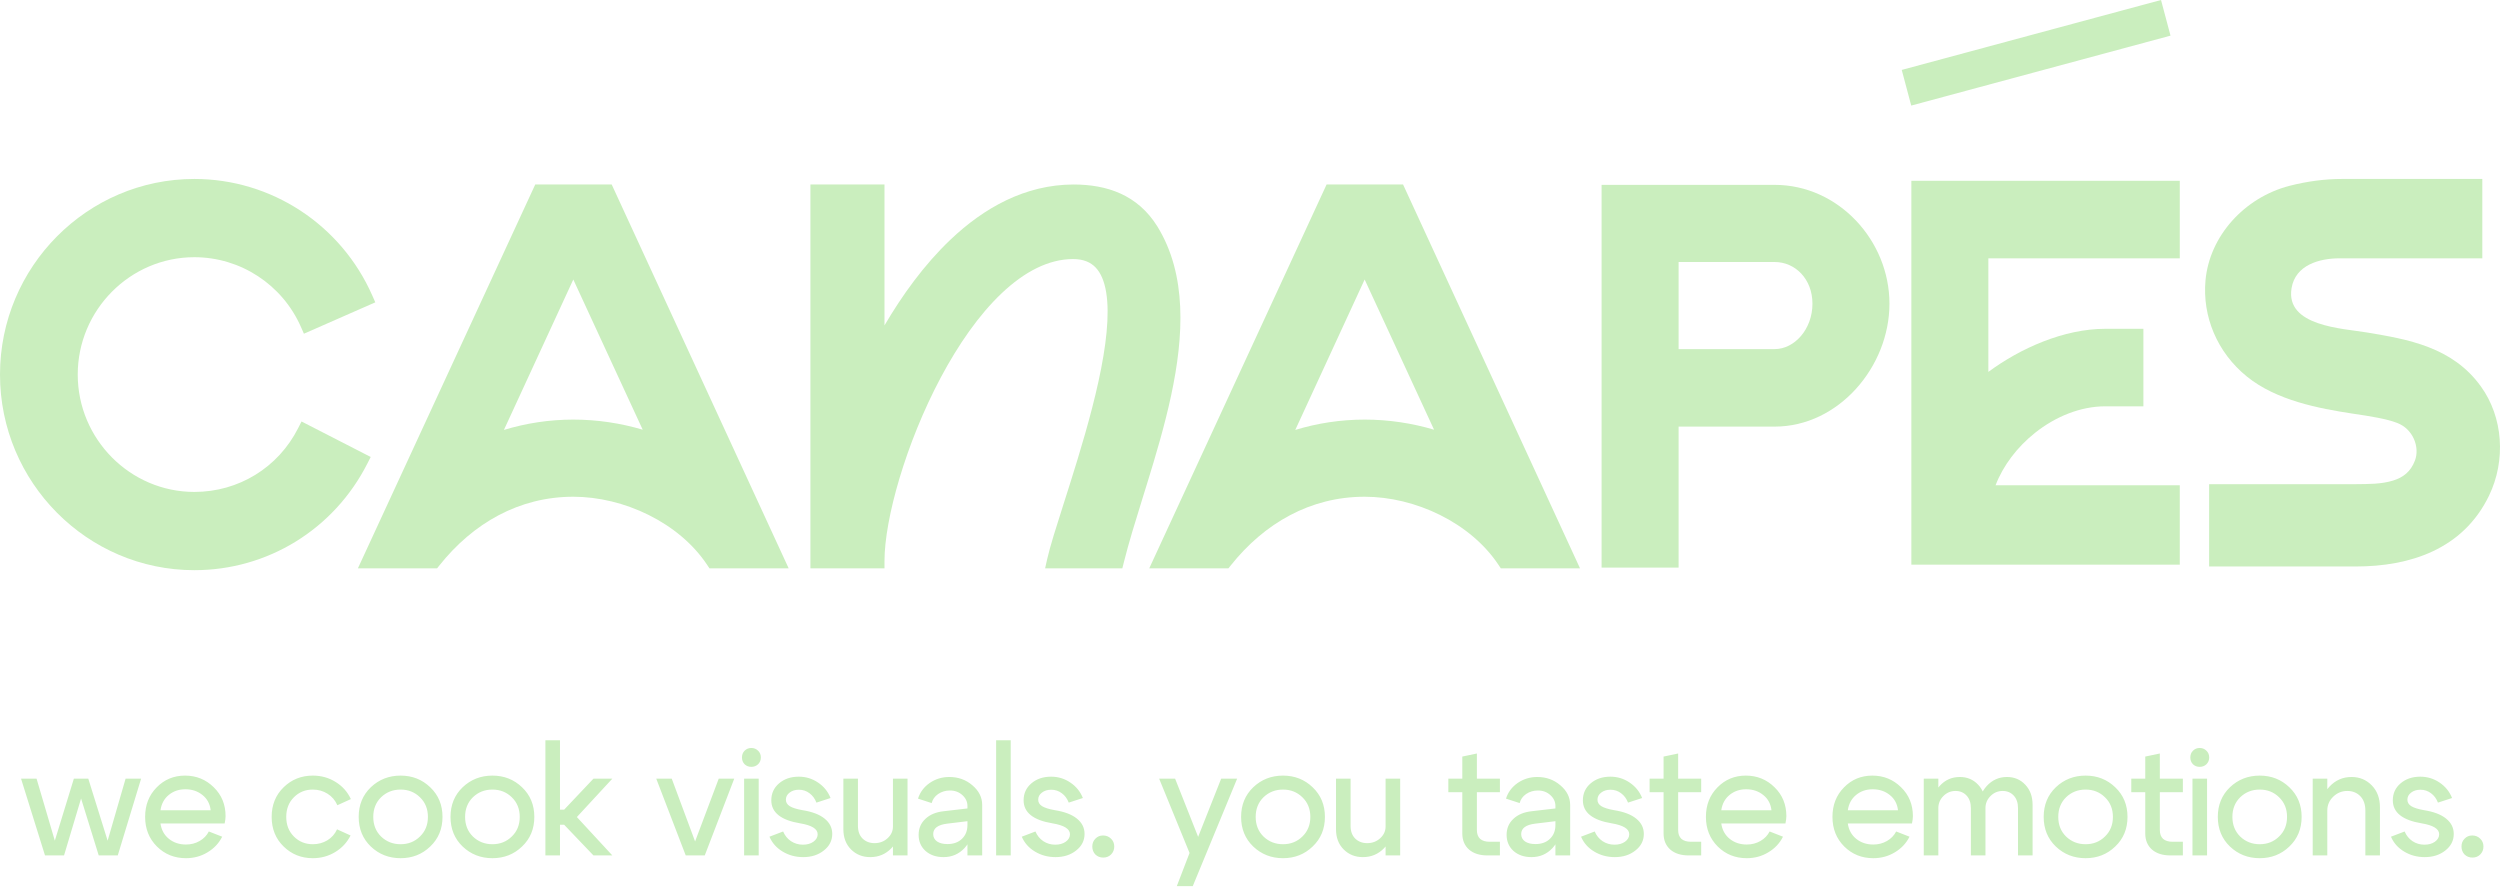
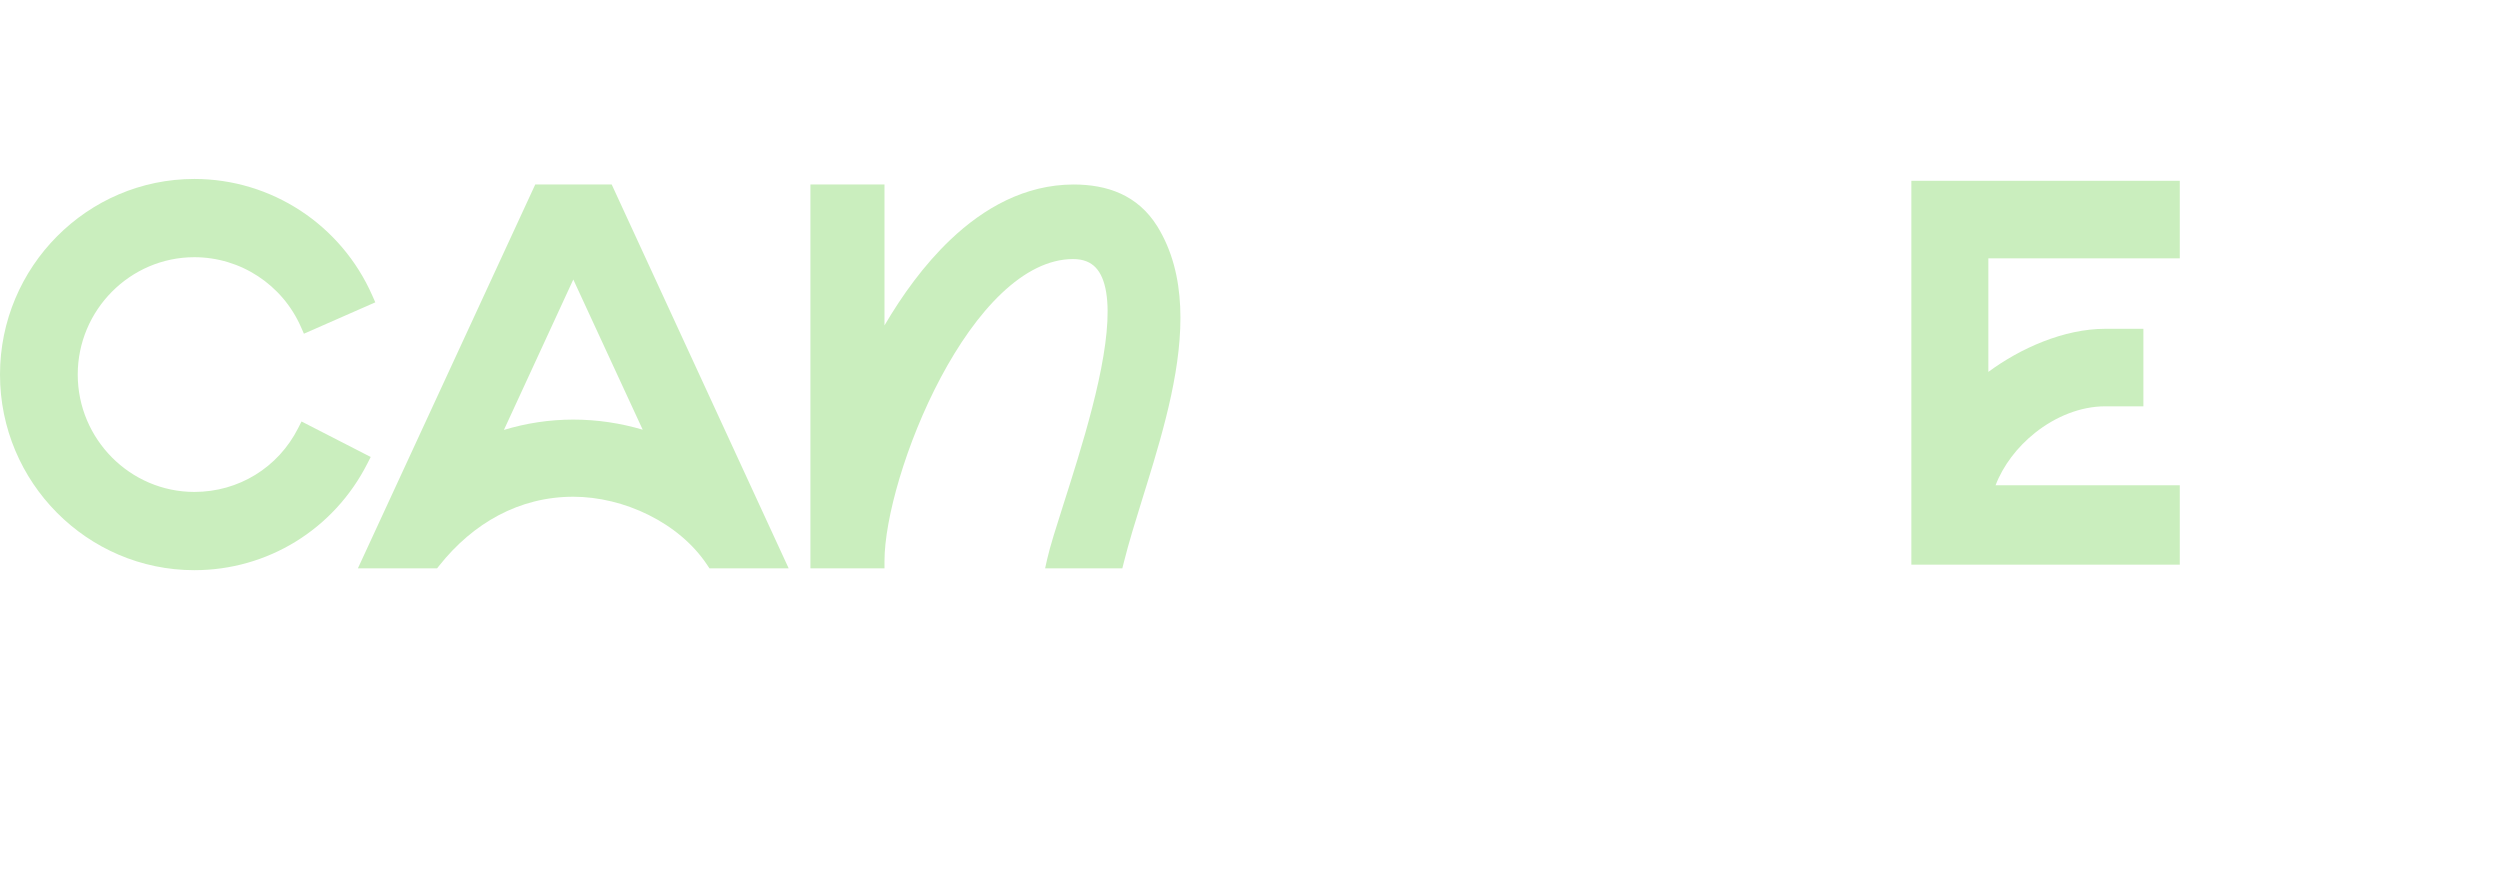
<svg xmlns="http://www.w3.org/2000/svg" width="456" height="163" viewBox="0 0 456 163" fill="none">
-   <path d="M394.169 0L382.346 3.188L346.877 12.754L347.742 16.005L348.608 19.256L395.901 6.503L394.169 0Z" fill="#CAEEBE" />
  <path fill-rule="evenodd" clip-rule="evenodd" d="M55.434 60.869L68.454 55.146L67.909 53.908C62.209 40.967 49.49 32.642 35.45 32.642C15.917 32.642 0 48.66 0 68.321C0 87.982 15.917 104 35.45 104C48.793 104 60.892 96.582 67.007 84.553L67.618 83.352L54.998 76.877L54.391 78.077C50.742 85.296 43.513 89.728 35.45 89.728C23.747 89.728 14.179 80.098 14.179 68.321C14.179 56.545 23.747 46.914 35.45 46.914C43.884 46.914 51.498 51.919 54.895 59.644L55.434 60.869Z" fill="#CAEEBE" />
  <path fill-rule="evenodd" clip-rule="evenodd" d="M111.574 33.652H97.628L65.281 103.663H79.726L80.127 103.158C86.264 95.438 94.671 90.604 104.567 90.604C113.762 90.604 123.866 95.305 129.006 103.064L129.403 103.663H143.852L111.574 33.652ZM104.567 76.534C100.161 76.534 95.931 77.198 91.915 78.418L104.569 50.983L117.231 78.379C113.236 77.196 108.968 76.534 104.567 76.534Z" fill="#CAEEBE" />
-   <path fill-rule="evenodd" clip-rule="evenodd" d="M323.701 33.719H292.13V103.529H306.176V77.813H323.701C335.388 77.813 344.636 66.859 344.636 55.396C344.636 43.87 335.329 33.719 323.701 33.719ZM323.701 63.676H306.176V47.79H323.701C327.437 47.79 330.591 50.88 330.591 55.396C330.591 60.046 327.318 63.676 323.701 63.676Z" fill="#CAEEBE" />
  <path d="M397.592 47.117V32.979H348.632V102.99H397.592V88.516H363.99C365.368 84.919 367.931 81.547 371.174 78.962C374.924 75.973 379.489 74.111 384.015 74.111H390.955V59.974H384.015C376.445 59.974 368.5 63.529 362.677 67.834V47.117H397.592Z" fill="#CAEEBE" />
  <path fill-rule="evenodd" clip-rule="evenodd" d="M211.095 41.289L211.091 41.283C207.487 35.51 201.881 33.652 195.779 33.652L195.773 33.652C186.962 33.688 179.461 37.914 173.331 43.747C168.548 48.298 164.546 53.875 161.331 59.356V33.652H147.821V103.663H161.331V102.317C161.331 94.707 165.212 80.844 171.607 68.84C174.793 62.858 178.559 57.425 182.695 53.503C186.838 49.574 191.234 47.267 195.715 47.251C197.647 47.252 198.941 47.847 199.844 48.794C200.783 49.779 201.434 51.285 201.769 53.336C202.442 57.465 201.748 63.234 200.367 69.552C198.995 75.828 196.986 82.474 195.15 88.291C194.773 89.486 194.402 90.65 194.045 91.77L194.041 91.781C192.676 96.061 191.513 99.707 190.996 102.021L190.629 103.663H204.715L204.969 102.643C205.868 99.021 207.112 95.02 208.437 90.757C208.692 89.938 208.95 89.108 209.209 88.27C210.807 83.097 212.438 77.618 213.61 72.15C215.94 61.272 216.532 50.103 211.095 41.289Z" fill="#CAEEBE" />
-   <path fill-rule="evenodd" clip-rule="evenodd" d="M209.624 103.663H224.069L224.471 103.158C230.608 95.437 239.013 90.604 248.911 90.604C258.105 90.604 268.209 95.305 273.349 103.064L273.746 103.663H288.195L255.918 33.652H241.971L209.624 103.663ZM248.911 76.534C244.504 76.534 240.274 77.198 236.258 78.418L248.912 50.983L261.574 78.379C257.579 77.196 253.312 76.534 248.911 76.534Z" fill="#CAEEBE" />
-   <path fill-rule="evenodd" clip-rule="evenodd" d="M453.976 90.455C457.122 83.977 456.573 76.105 452.52 70.494C447.324 63.258 439.162 61.889 431.708 60.64C427.297 59.9 416.822 59.52 417.98 52.56C418.685 48.323 423.063 47.117 426.755 47.117H452.774V32.642H427.157C424.095 32.642 420.84 33.062 417.596 33.896L417.592 33.897C409.344 36.044 403.005 43.072 402.28 51.169L402.28 51.17C401.705 57.68 404.353 64.243 409.849 68.697L409.851 68.698C415.253 73.062 422.98 74.505 429.096 75.442L429.104 75.443C432.357 75.921 435.21 76.375 437.189 77.122L437.196 77.125C440.151 78.22 441.406 81.564 440.488 83.999C439.711 86.061 438.311 87.09 436.518 87.649C434.324 88.333 431.961 88.283 429.689 88.314H402.944V103.327H429.698C439.565 103.327 449.237 100.21 453.976 90.455Z" fill="#CAEEBE" />
-   <path d="M22.908 142.03H25.736L21.48 156.03H18.008L14.788 145.642L11.68 156.03H8.208L3.84 142.03H6.668L10 153.342L13.472 142.03H16.104L19.632 153.342L22.908 142.03ZM38.427 147.798C38.297 146.622 37.793 145.689 36.915 144.998C36.057 144.308 35.021 143.962 33.807 143.962C32.631 143.962 31.623 144.308 30.783 144.998C29.943 145.689 29.439 146.622 29.271 147.798H38.427ZM29.271 150.206C29.439 151.382 29.953 152.316 30.811 153.006C31.67 153.697 32.706 154.042 33.919 154.042C34.834 154.042 35.665 153.828 36.411 153.398C37.158 152.969 37.718 152.39 38.091 151.662L40.527 152.614C39.93 153.809 39.034 154.761 37.839 155.47C36.663 156.18 35.357 156.534 33.919 156.534C31.829 156.534 30.065 155.825 28.627 154.406C27.19 152.969 26.471 151.168 26.471 149.002C26.471 146.837 27.171 145.045 28.571 143.626C29.971 142.189 31.698 141.47 33.751 141.47C35.805 141.47 37.55 142.18 38.987 143.598C40.425 144.998 41.143 146.753 41.143 148.862C41.143 149.236 41.087 149.684 40.975 150.206H29.271ZM53.611 145.418C52.677 146.352 52.211 147.546 52.211 149.002C52.211 150.458 52.677 151.653 53.611 152.586C54.544 153.52 55.692 153.986 57.055 153.986C58.025 153.986 58.903 153.753 59.687 153.286C60.489 152.801 61.087 152.129 61.479 151.27L63.943 152.39C63.308 153.66 62.375 154.668 61.143 155.414C59.911 156.161 58.548 156.534 57.055 156.534C54.964 156.534 53.191 155.825 51.735 154.406C50.279 152.988 49.551 151.186 49.551 149.002C49.551 146.818 50.279 145.017 51.735 143.598C53.191 142.18 54.964 141.47 57.055 141.47C58.585 141.47 59.967 141.853 61.199 142.618C62.449 143.384 63.383 144.429 63.999 145.754L61.535 146.874C61.143 145.978 60.545 145.278 59.743 144.774C58.94 144.27 58.044 144.018 57.055 144.018C55.692 144.018 54.544 144.485 53.611 145.418ZM69.512 145.418C68.56 146.352 68.084 147.546 68.084 149.002C68.084 150.458 68.56 151.653 69.512 152.586C70.483 153.52 71.668 153.986 73.068 153.986C74.468 153.986 75.644 153.52 76.596 152.586C77.567 151.653 78.052 150.458 78.052 149.002C78.052 147.546 77.567 146.352 76.596 145.418C75.644 144.485 74.468 144.018 73.068 144.018C71.668 144.018 70.483 144.485 69.512 145.418ZM67.636 154.406C66.162 152.988 65.424 151.186 65.424 149.002C65.424 146.818 66.162 145.017 67.636 143.598C69.13 142.18 70.94 141.47 73.068 141.47C75.196 141.47 76.998 142.18 78.472 143.598C79.966 145.017 80.712 146.818 80.712 149.002C80.712 151.186 79.966 152.988 78.472 154.406C76.998 155.825 75.196 156.534 73.068 156.534C70.94 156.534 69.13 155.825 67.636 154.406ZM86.261 145.418C85.309 146.352 84.833 147.546 84.833 149.002C84.833 150.458 85.309 151.653 86.261 152.586C87.231 153.52 88.417 153.986 89.817 153.986C91.217 153.986 92.393 153.52 93.345 152.586C94.316 151.653 94.801 150.458 94.801 149.002C94.801 147.546 94.316 146.352 93.345 145.418C92.393 144.485 91.217 144.018 89.817 144.018C88.417 144.018 87.231 144.485 86.261 145.418ZM84.385 154.406C82.91 152.988 82.173 151.186 82.173 149.002C82.173 146.818 82.91 145.017 84.385 143.598C85.878 142.18 87.689 141.47 89.817 141.47C91.945 141.47 93.746 142.18 95.221 143.598C96.714 145.017 97.461 146.818 97.461 149.002C97.461 151.186 96.714 152.988 95.221 154.406C93.746 155.825 91.945 156.534 89.817 156.534C87.689 156.534 85.878 155.825 84.385 154.406ZM99.481 156.03V135.03H102.141V147.686H102.897L108.245 142.03H111.689L105.221 149.03L111.689 156.03H108.245L102.897 150.43H102.141V156.03H99.481ZM131.096 142.03H133.924L128.548 156.03H125.076L119.7 142.03H122.528L126.784 153.482L131.096 142.03ZM135.811 139.398C135.493 139.062 135.335 138.652 135.335 138.166C135.335 137.662 135.493 137.252 135.811 136.934C136.147 136.598 136.557 136.43 137.043 136.43C137.528 136.43 137.939 136.598 138.275 136.934C138.611 137.252 138.779 137.662 138.779 138.166C138.779 138.652 138.611 139.062 138.275 139.398C137.939 139.716 137.528 139.874 137.043 139.874C136.557 139.874 136.147 139.716 135.811 139.398ZM135.727 156.03V142.03H138.387V156.03H135.727ZM145.949 150.178C142.44 149.6 140.685 148.2 140.685 145.978C140.685 144.728 141.152 143.701 142.085 142.898C143.037 142.077 144.241 141.666 145.697 141.666C146.985 141.666 148.152 142.021 149.197 142.73C150.261 143.44 151.027 144.382 151.493 145.558L148.917 146.398C148.637 145.67 148.217 145.101 147.657 144.69C147.097 144.261 146.453 144.046 145.725 144.046C145.035 144.046 144.465 144.224 144.017 144.578C143.569 144.914 143.345 145.344 143.345 145.866C143.345 146.352 143.579 146.744 144.045 147.042C144.531 147.341 145.296 147.584 146.341 147.77C148.133 148.05 149.487 148.564 150.401 149.31C151.335 150.057 151.801 150.99 151.801 152.11C151.801 153.324 151.288 154.332 150.261 155.134C149.253 155.937 148.003 156.338 146.509 156.338C145.128 156.338 143.877 156.002 142.757 155.33C141.637 154.658 140.835 153.753 140.349 152.614L142.841 151.662C143.159 152.409 143.635 152.997 144.269 153.426C144.923 153.856 145.651 154.07 146.453 154.07C147.219 154.07 147.853 153.893 148.357 153.538C148.88 153.165 149.141 152.708 149.141 152.166C149.141 151.196 148.077 150.533 145.949 150.178ZM165.534 142.03V156.03H162.874V142.03H165.534ZM156.49 142.03V150.654C156.49 151.625 156.77 152.39 157.33 152.95C157.909 153.51 158.637 153.79 159.514 153.79C160.447 153.79 161.241 153.492 161.894 152.894C162.547 152.297 162.874 151.588 162.874 150.766H164.162C164.162 152.316 163.639 153.632 162.594 154.714C161.549 155.797 160.261 156.338 158.73 156.338C157.33 156.338 156.163 155.872 155.23 154.938C154.297 154.005 153.83 152.773 153.83 151.242V142.03H156.49ZM176.462 149.786L172.766 150.234C171.067 150.44 170.218 151.074 170.218 152.138C170.218 152.698 170.451 153.146 170.918 153.482C171.384 153.8 172.019 153.958 172.822 153.958C173.923 153.958 174.8 153.641 175.454 153.006C176.126 152.372 176.462 151.532 176.462 150.486H177.47C177.47 152.166 176.956 153.566 175.93 154.686C174.903 155.788 173.624 156.338 172.094 156.338C170.768 156.338 169.676 155.965 168.818 155.218C167.978 154.453 167.558 153.473 167.558 152.278C167.558 151.102 167.968 150.132 168.79 149.366C169.611 148.582 170.731 148.116 172.15 147.966L176.462 147.462V147.014C176.462 146.249 176.154 145.586 175.538 145.026C174.922 144.466 174.166 144.186 173.27 144.186C172.467 144.186 171.748 144.401 171.114 144.83C170.498 145.26 170.106 145.81 169.938 146.482L167.446 145.67C167.819 144.494 168.528 143.542 169.574 142.814C170.638 142.086 171.832 141.722 173.158 141.722C174.782 141.722 176.182 142.226 177.358 143.234C178.552 144.242 179.15 145.437 179.15 146.818V156.03H176.462V149.786ZM181.694 156.03V135.03H184.354V156.03H181.694ZM191.971 150.178C188.462 149.6 186.707 148.2 186.707 145.978C186.707 144.728 187.174 143.701 188.107 142.898C189.059 142.077 190.263 141.666 191.719 141.666C193.007 141.666 194.174 142.021 195.219 142.73C196.283 143.44 197.048 144.382 197.515 145.558L194.939 146.398C194.659 145.67 194.239 145.101 193.679 144.69C193.119 144.261 192.475 144.046 191.747 144.046C191.056 144.046 190.487 144.224 190.039 144.578C189.591 144.914 189.367 145.344 189.367 145.866C189.367 146.352 189.6 146.744 190.067 147.042C190.552 147.341 191.318 147.584 192.363 147.77C194.155 148.05 195.508 148.564 196.423 149.31C197.356 150.057 197.823 150.99 197.823 152.11C197.823 153.324 197.31 154.332 196.283 155.134C195.275 155.937 194.024 156.338 192.531 156.338C191.15 156.338 189.899 156.002 188.779 155.33C187.659 154.658 186.856 153.753 186.371 152.614L188.863 151.662C189.18 152.409 189.656 152.997 190.291 153.426C190.944 153.856 191.672 154.07 192.475 154.07C193.24 154.07 193.875 153.893 194.379 153.538C194.902 153.165 195.163 152.708 195.163 152.166C195.163 151.196 194.099 150.533 191.971 150.178ZM199.236 154.406C199.236 153.828 199.422 153.352 199.796 152.978C200.169 152.586 200.636 152.39 201.196 152.39C201.774 152.39 202.26 152.586 202.652 152.978C203.044 153.352 203.24 153.828 203.24 154.406C203.24 154.985 203.044 155.47 202.652 155.862C202.278 156.236 201.802 156.422 201.224 156.422C200.664 156.422 200.188 156.236 199.796 155.862C199.422 155.47 199.236 154.985 199.236 154.406ZM222.741 142.03H225.653L217.561 161.63H214.649L216.973 155.582L211.429 142.03H214.341L218.541 152.642L222.741 142.03ZM230.465 145.418C229.513 146.352 229.037 147.546 229.037 149.002C229.037 150.458 229.513 151.653 230.465 152.586C231.436 153.52 232.621 153.986 234.021 153.986C235.421 153.986 236.597 153.52 237.549 152.586C238.52 151.653 239.005 150.458 239.005 149.002C239.005 147.546 238.52 146.352 237.549 145.418C236.597 144.485 235.421 144.018 234.021 144.018C232.621 144.018 231.436 144.485 230.465 145.418ZM228.589 154.406C227.115 152.988 226.377 151.186 226.377 149.002C226.377 146.818 227.115 145.017 228.589 143.598C230.083 142.18 231.893 141.47 234.021 141.47C236.149 141.47 237.951 142.18 239.425 143.598C240.919 145.017 241.665 146.818 241.665 149.002C241.665 151.186 240.919 152.988 239.425 154.406C237.951 155.825 236.149 156.534 234.021 156.534C231.893 156.534 230.083 155.825 228.589 154.406ZM255.39 142.03V156.03H252.73V142.03H255.39ZM246.346 142.03V150.654C246.346 151.625 246.626 152.39 247.186 152.95C247.764 153.51 248.492 153.79 249.37 153.79C250.303 153.79 251.096 153.492 251.75 152.894C252.403 152.297 252.73 151.588 252.73 150.766H254.018C254.018 152.316 253.495 153.632 252.45 154.714C251.404 155.797 250.116 156.338 248.586 156.338C247.186 156.338 246.019 155.872 245.086 154.938C244.152 154.005 243.686 152.773 243.686 151.242V142.03H246.346ZM271.708 153.538H273.584V156.03H271.316C269.898 156.03 268.778 155.676 267.956 154.966C267.135 154.238 266.724 153.258 266.724 152.026V144.494H264.176V142.03H266.724V137.998L269.384 137.438V142.03H273.584V144.494H269.384V151.41C269.384 152.101 269.58 152.633 269.972 153.006C270.383 153.361 270.962 153.538 271.708 153.538ZM283.709 149.786L280.013 150.234C278.315 150.44 277.465 151.074 277.465 152.138C277.465 152.698 277.699 153.146 278.165 153.482C278.632 153.8 279.267 153.958 280.069 153.958C281.171 153.958 282.048 153.641 282.701 153.006C283.373 152.372 283.709 151.532 283.709 150.486H284.717C284.717 152.166 284.204 153.566 283.177 154.686C282.151 155.788 280.872 156.338 279.341 156.338C278.016 156.338 276.924 155.965 276.065 155.218C275.225 154.453 274.805 153.473 274.805 152.278C274.805 151.102 275.216 150.132 276.037 149.366C276.859 148.582 277.979 148.116 279.397 147.966L283.709 147.462V147.014C283.709 146.249 283.401 145.586 282.785 145.026C282.169 144.466 281.413 144.186 280.517 144.186C279.715 144.186 278.996 144.401 278.361 144.83C277.745 145.26 277.353 145.81 277.185 146.482L274.693 145.67C275.067 144.494 275.776 143.542 276.821 142.814C277.885 142.086 279.08 141.722 280.405 141.722C282.029 141.722 283.429 142.226 284.605 143.234C285.8 144.242 286.397 145.437 286.397 146.818V156.03H283.709V149.786ZM293.982 150.178C290.473 149.6 288.718 148.2 288.718 145.978C288.718 144.728 289.185 143.701 290.118 142.898C291.07 142.077 292.274 141.666 293.73 141.666C295.018 141.666 296.185 142.021 297.23 142.73C298.294 143.44 299.059 144.382 299.526 145.558L296.95 146.398C296.67 145.67 296.25 145.101 295.69 144.69C295.13 144.261 294.486 144.046 293.758 144.046C293.067 144.046 292.498 144.224 292.05 144.578C291.602 144.914 291.378 145.344 291.378 145.866C291.378 146.352 291.611 146.744 292.078 147.042C292.563 147.341 293.329 147.584 294.374 147.77C296.166 148.05 297.519 148.564 298.434 149.31C299.367 150.057 299.834 150.99 299.834 152.11C299.834 153.324 299.321 154.332 298.294 155.134C297.286 155.937 296.035 156.338 294.542 156.338C293.161 156.338 291.91 156.002 290.79 155.33C289.67 154.658 288.867 153.753 288.382 152.614L290.874 151.662C291.191 152.409 291.667 152.997 292.302 153.426C292.955 153.856 293.683 154.07 294.486 154.07C295.251 154.07 295.886 153.893 296.39 153.538C296.913 153.165 297.174 152.708 297.174 152.166C297.174 151.196 296.11 150.533 293.982 150.178ZM308.419 153.538H310.295V156.03H308.027C306.608 156.03 305.488 155.676 304.667 154.966C303.846 154.238 303.435 153.258 303.435 152.026V144.494H300.887V142.03H303.435V137.998L306.095 137.438V142.03H310.295V144.494H306.095V151.41C306.095 152.101 306.291 152.633 306.683 153.006C307.094 153.361 307.672 153.538 308.419 153.538ZM323.116 147.798C322.986 146.622 322.482 145.689 321.604 144.998C320.746 144.308 319.71 143.962 318.496 143.962C317.32 143.962 316.312 144.308 315.472 144.998C314.632 145.689 314.128 146.622 313.96 147.798H323.116ZM313.96 150.206C314.128 151.382 314.642 152.316 315.5 153.006C316.359 153.697 317.395 154.042 318.608 154.042C319.523 154.042 320.354 153.828 321.1 153.398C321.847 152.969 322.407 152.39 322.78 151.662L325.216 152.614C324.619 153.809 323.723 154.761 322.528 155.47C321.352 156.18 320.046 156.534 318.608 156.534C316.518 156.534 314.754 155.825 313.316 154.406C311.879 152.969 311.16 151.168 311.16 149.002C311.16 146.837 311.86 145.045 313.26 143.626C314.66 142.189 316.387 141.47 318.44 141.47C320.494 141.47 322.239 142.18 323.676 143.598C325.114 144.998 325.832 146.753 325.832 148.862C325.832 149.236 325.776 149.684 325.664 150.206H313.96ZM346.196 147.798C346.065 146.622 345.561 145.689 344.684 144.998C343.825 144.308 342.789 143.962 341.576 143.962C340.4 143.962 339.392 144.308 338.552 144.998C337.712 145.689 337.208 146.622 337.04 147.798H346.196ZM337.04 150.206C337.208 151.382 337.721 152.316 338.58 153.006C339.438 153.697 340.474 154.042 341.688 154.042C342.602 154.042 343.433 153.828 344.18 153.398C344.926 152.969 345.486 152.39 345.86 151.662L348.296 152.614C347.698 153.809 346.802 154.761 345.608 155.47C344.432 156.18 343.125 156.534 341.688 156.534C339.597 156.534 337.833 155.825 336.396 154.406C334.958 152.969 334.24 151.168 334.24 149.002C334.24 146.837 334.94 145.045 336.34 143.626C337.74 142.189 339.466 141.47 341.52 141.47C343.573 141.47 345.318 142.18 346.756 143.598C348.193 144.998 348.912 146.753 348.912 148.862C348.912 149.236 348.856 149.684 348.744 150.206H337.04ZM368.084 156.03V147.406C368.084 146.436 367.823 145.67 367.3 145.11C366.777 144.55 366.105 144.27 365.284 144.27C364.425 144.27 363.688 144.578 363.072 145.194C362.456 145.81 362.148 146.548 362.148 147.406H360.888C360.888 145.82 361.383 144.476 362.372 143.374C363.38 142.273 364.612 141.722 366.068 141.722C367.412 141.722 368.523 142.189 369.4 143.122C370.296 144.056 370.744 145.288 370.744 146.818V156.03H368.084ZM350.892 156.03V142.03H353.552V156.03H350.892ZM359.488 156.03V147.406C359.488 146.436 359.227 145.67 358.704 145.11C358.181 144.55 357.509 144.27 356.688 144.27C355.829 144.27 355.092 144.578 354.476 145.194C353.86 145.81 353.552 146.548 353.552 147.406H352.292C352.292 145.82 352.787 144.476 353.776 143.374C354.765 142.273 355.997 141.722 357.472 141.722C358.816 141.722 359.927 142.189 360.804 143.122C361.7 144.056 362.148 145.288 362.148 146.818V156.03H359.488ZM376.856 145.418C375.904 146.352 375.428 147.546 375.428 149.002C375.428 150.458 375.904 151.653 376.856 152.586C377.827 153.52 379.012 153.986 380.412 153.986C381.812 153.986 382.988 153.52 383.94 152.586C384.911 151.653 385.396 150.458 385.396 149.002C385.396 147.546 384.911 146.352 383.94 145.418C382.988 144.485 381.812 144.018 380.412 144.018C379.012 144.018 377.827 144.485 376.856 145.418ZM374.98 154.406C373.505 152.988 372.768 151.186 372.768 149.002C372.768 146.818 373.505 145.017 374.98 143.598C376.473 142.18 378.284 141.47 380.412 141.47C382.54 141.47 384.341 142.18 385.816 143.598C387.309 145.017 388.056 146.818 388.056 149.002C388.056 151.186 387.309 152.988 385.816 154.406C384.341 155.825 382.54 156.534 380.412 156.534C378.284 156.534 376.473 155.825 374.98 154.406ZM396.278 153.538H398.154V156.03H395.886C394.467 156.03 393.347 155.676 392.526 154.966C391.704 154.238 391.294 153.258 391.294 152.026V144.494H388.746V142.03H391.294V137.998L393.954 137.438V142.03H398.154V144.494H393.954V151.41C393.954 152.101 394.15 152.633 394.542 153.006C394.952 153.361 395.531 153.538 396.278 153.538ZM399.991 139.398C399.673 139.062 399.515 138.652 399.515 138.166C399.515 137.662 399.673 137.252 399.991 136.934C400.327 136.598 400.737 136.43 401.223 136.43C401.708 136.43 402.119 136.598 402.455 136.934C402.791 137.252 402.959 137.662 402.959 138.166C402.959 138.652 402.791 139.062 402.455 139.398C402.119 139.716 401.708 139.874 401.223 139.874C400.737 139.874 400.327 139.716 399.991 139.398ZM399.907 156.03V142.03H402.567V156.03H399.907ZM408.617 145.418C407.665 146.352 407.189 147.546 407.189 149.002C407.189 150.458 407.665 151.653 408.617 152.586C409.588 153.52 410.773 153.986 412.173 153.986C413.573 153.986 414.749 153.52 415.701 152.586C416.672 151.653 417.157 150.458 417.157 149.002C417.157 147.546 416.672 146.352 415.701 145.418C414.749 144.485 413.573 144.018 412.173 144.018C410.773 144.018 409.588 144.485 408.617 145.418ZM406.741 154.406C405.267 152.988 404.529 151.186 404.529 149.002C404.529 146.818 405.267 145.017 406.741 143.598C408.235 142.18 410.045 141.47 412.173 141.47C414.301 141.47 416.103 142.18 417.577 143.598C419.071 145.017 419.817 146.818 419.817 149.002C419.817 151.186 419.071 152.988 417.577 154.406C416.103 155.825 414.301 156.534 412.173 156.534C410.045 156.534 408.235 155.825 406.741 154.406ZM421.838 156.03V142.03H424.498V156.03H421.838ZM431.442 156.03V147.854C431.442 146.734 431.134 145.857 430.518 145.222C429.902 144.588 429.109 144.27 428.138 144.27C427.149 144.27 426.29 144.625 425.562 145.334C424.853 146.025 424.498 146.865 424.498 147.854H423.238C423.238 146.156 423.779 144.709 424.862 143.514C425.963 142.32 427.317 141.722 428.922 141.722C430.397 141.722 431.629 142.236 432.618 143.262C433.607 144.27 434.102 145.605 434.102 147.266V156.03H431.442ZM441.713 150.178C438.203 149.6 436.449 148.2 436.449 145.978C436.449 144.728 436.915 143.701 437.849 142.898C438.801 142.077 440.005 141.666 441.461 141.666C442.749 141.666 443.915 142.021 444.961 142.73C446.025 143.44 446.79 144.382 447.257 145.558L444.681 146.398C444.401 145.67 443.981 145.101 443.421 144.69C442.861 144.261 442.217 144.046 441.489 144.046C440.798 144.046 440.229 144.224 439.781 144.578C439.333 144.914 439.109 145.344 439.109 145.866C439.109 146.352 439.342 146.744 439.809 147.042C440.294 147.341 441.059 147.584 442.105 147.77C443.897 148.05 445.25 148.564 446.165 149.31C447.098 150.057 447.565 150.99 447.565 152.11C447.565 153.324 447.051 154.332 446.025 155.134C445.017 155.937 443.766 156.338 442.273 156.338C440.891 156.338 439.641 156.002 438.521 155.33C437.401 154.658 436.598 153.753 436.113 152.614L438.605 151.662C438.922 152.409 439.398 152.997 440.033 153.426C440.686 153.856 441.414 154.07 442.217 154.07C442.982 154.07 443.617 153.893 444.121 153.538C444.643 153.165 444.905 152.708 444.905 152.166C444.905 151.196 443.841 150.533 441.713 150.178ZM448.977 154.406C448.977 153.828 449.164 153.352 449.537 152.978C449.91 152.586 450.377 152.39 450.937 152.39C451.516 152.39 452.001 152.586 452.393 152.978C452.785 153.352 452.981 153.828 452.981 154.406C452.981 154.985 452.785 155.47 452.393 155.862C452.02 156.236 451.544 156.422 450.965 156.422C450.405 156.422 449.929 156.236 449.537 155.862C449.164 155.47 448.977 154.985 448.977 154.406Z" fill="#CAEEBE" />
</svg>